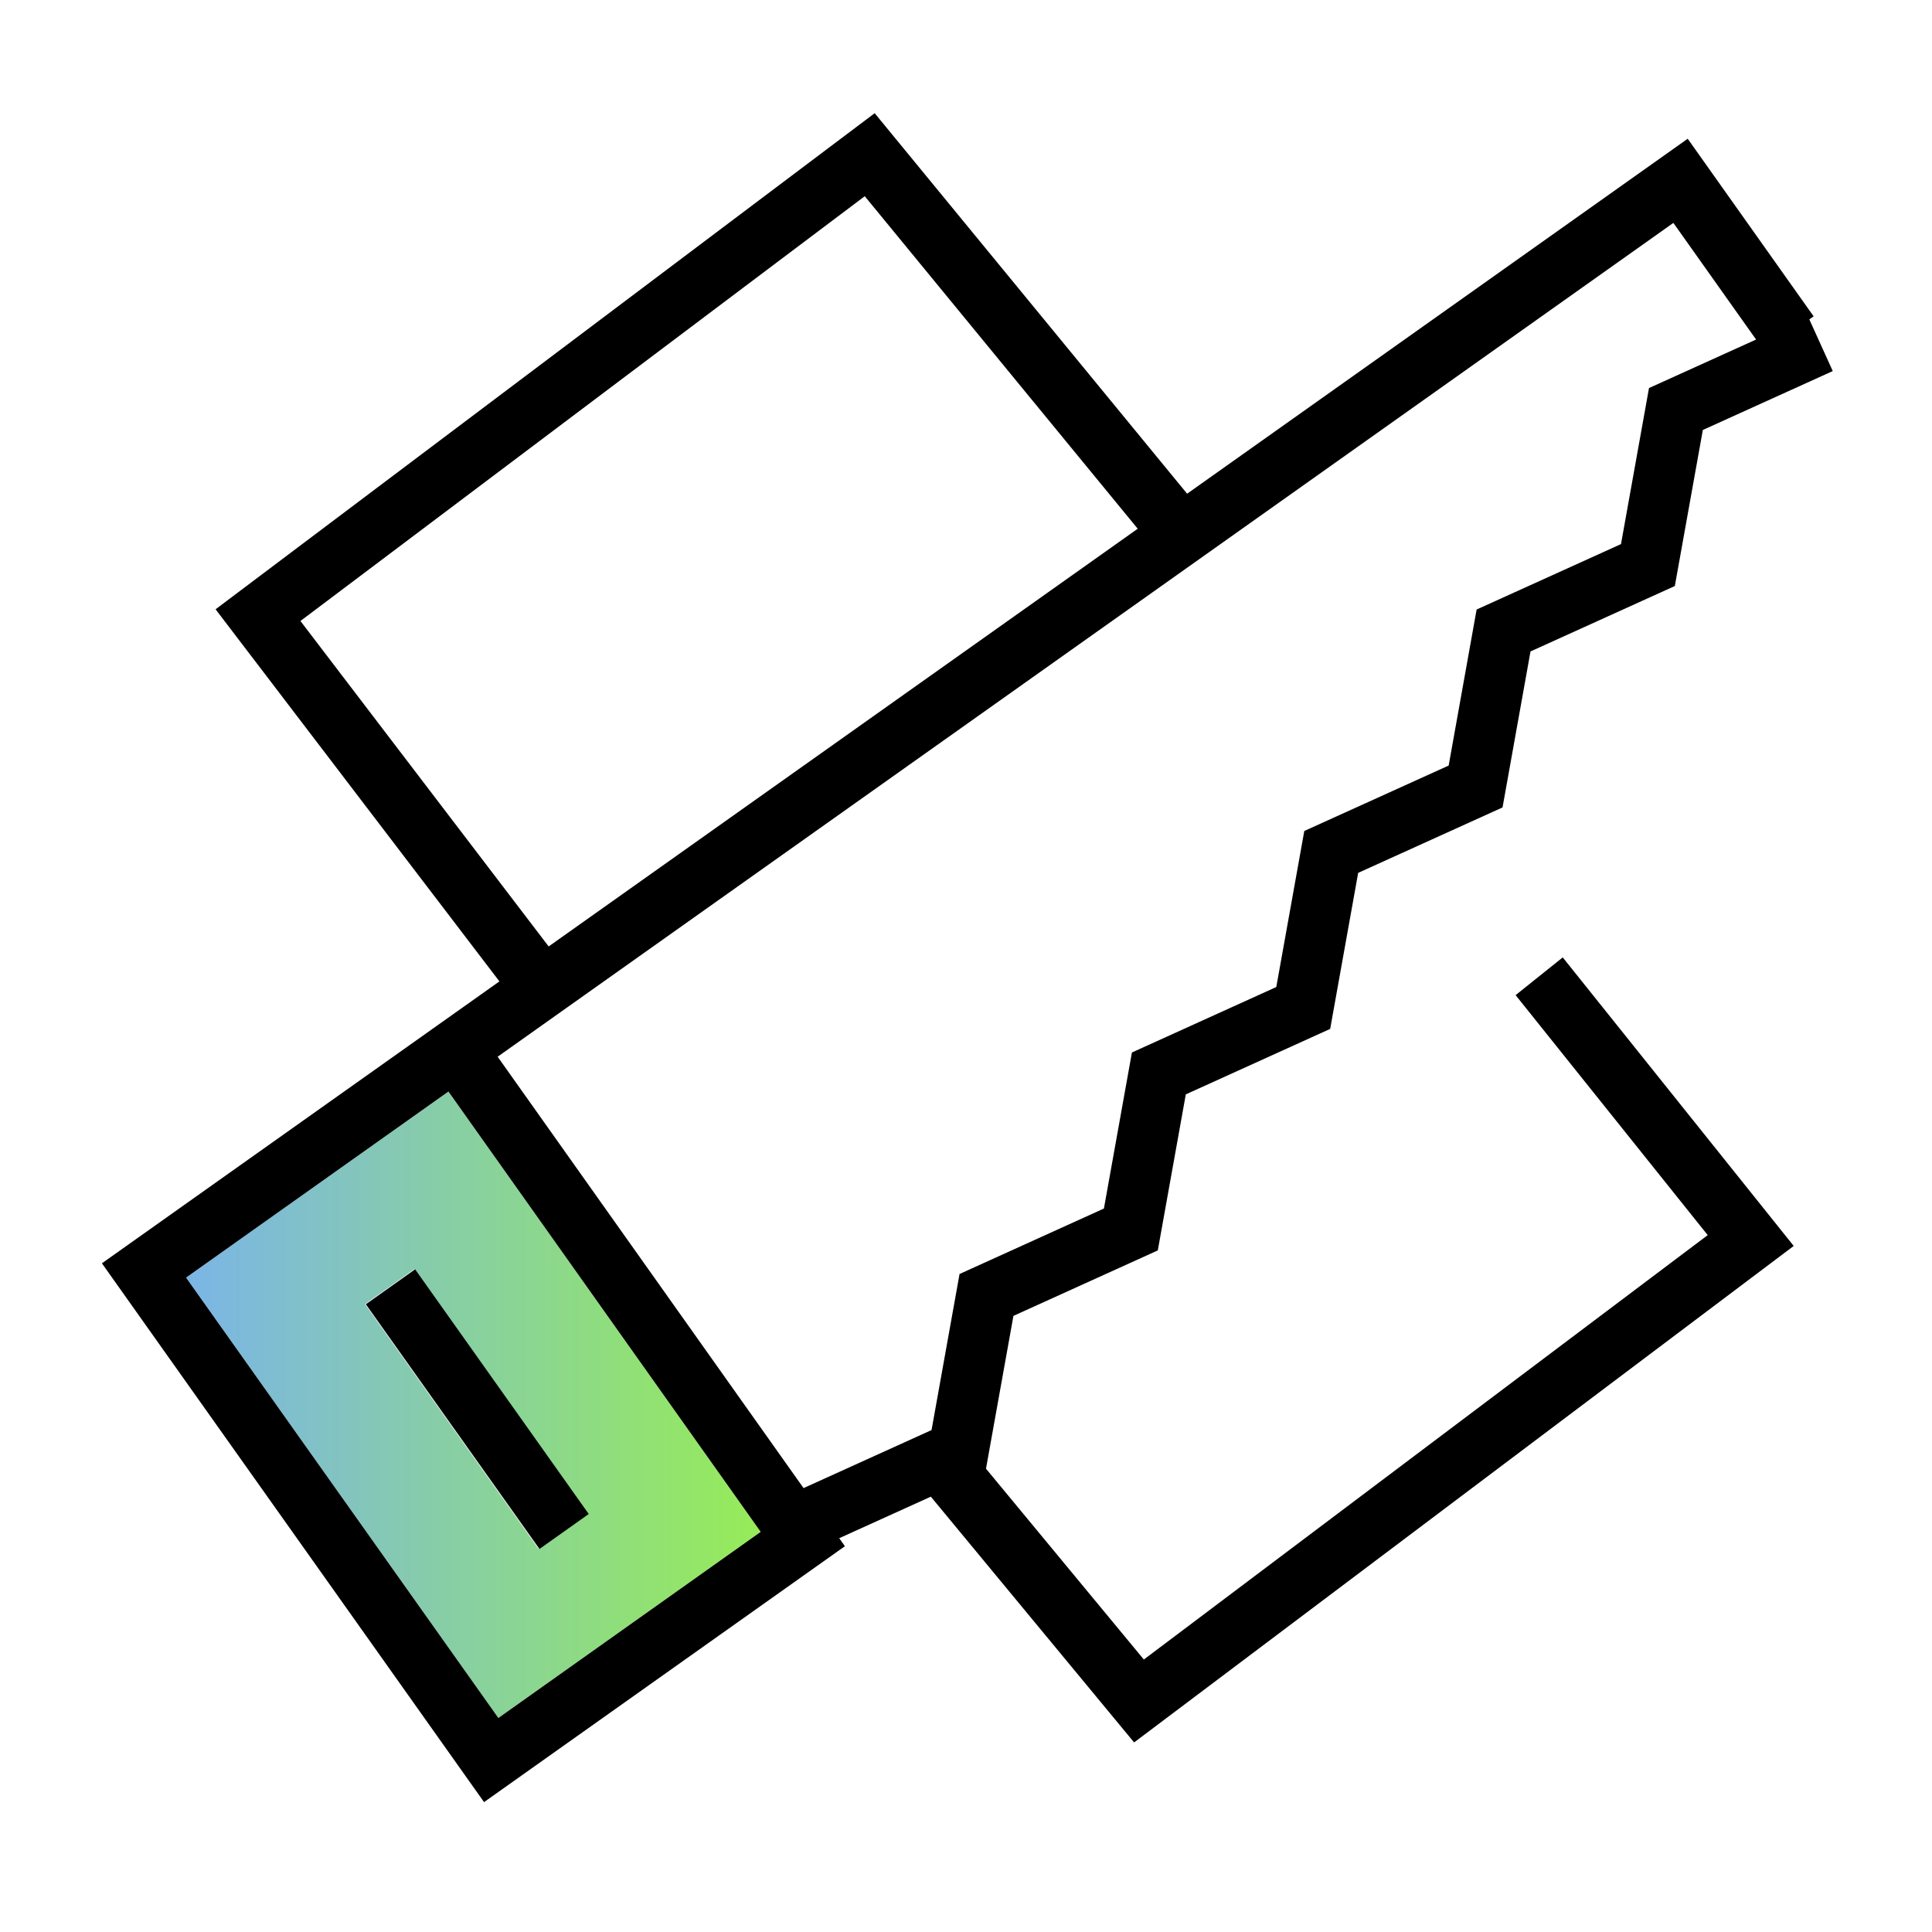
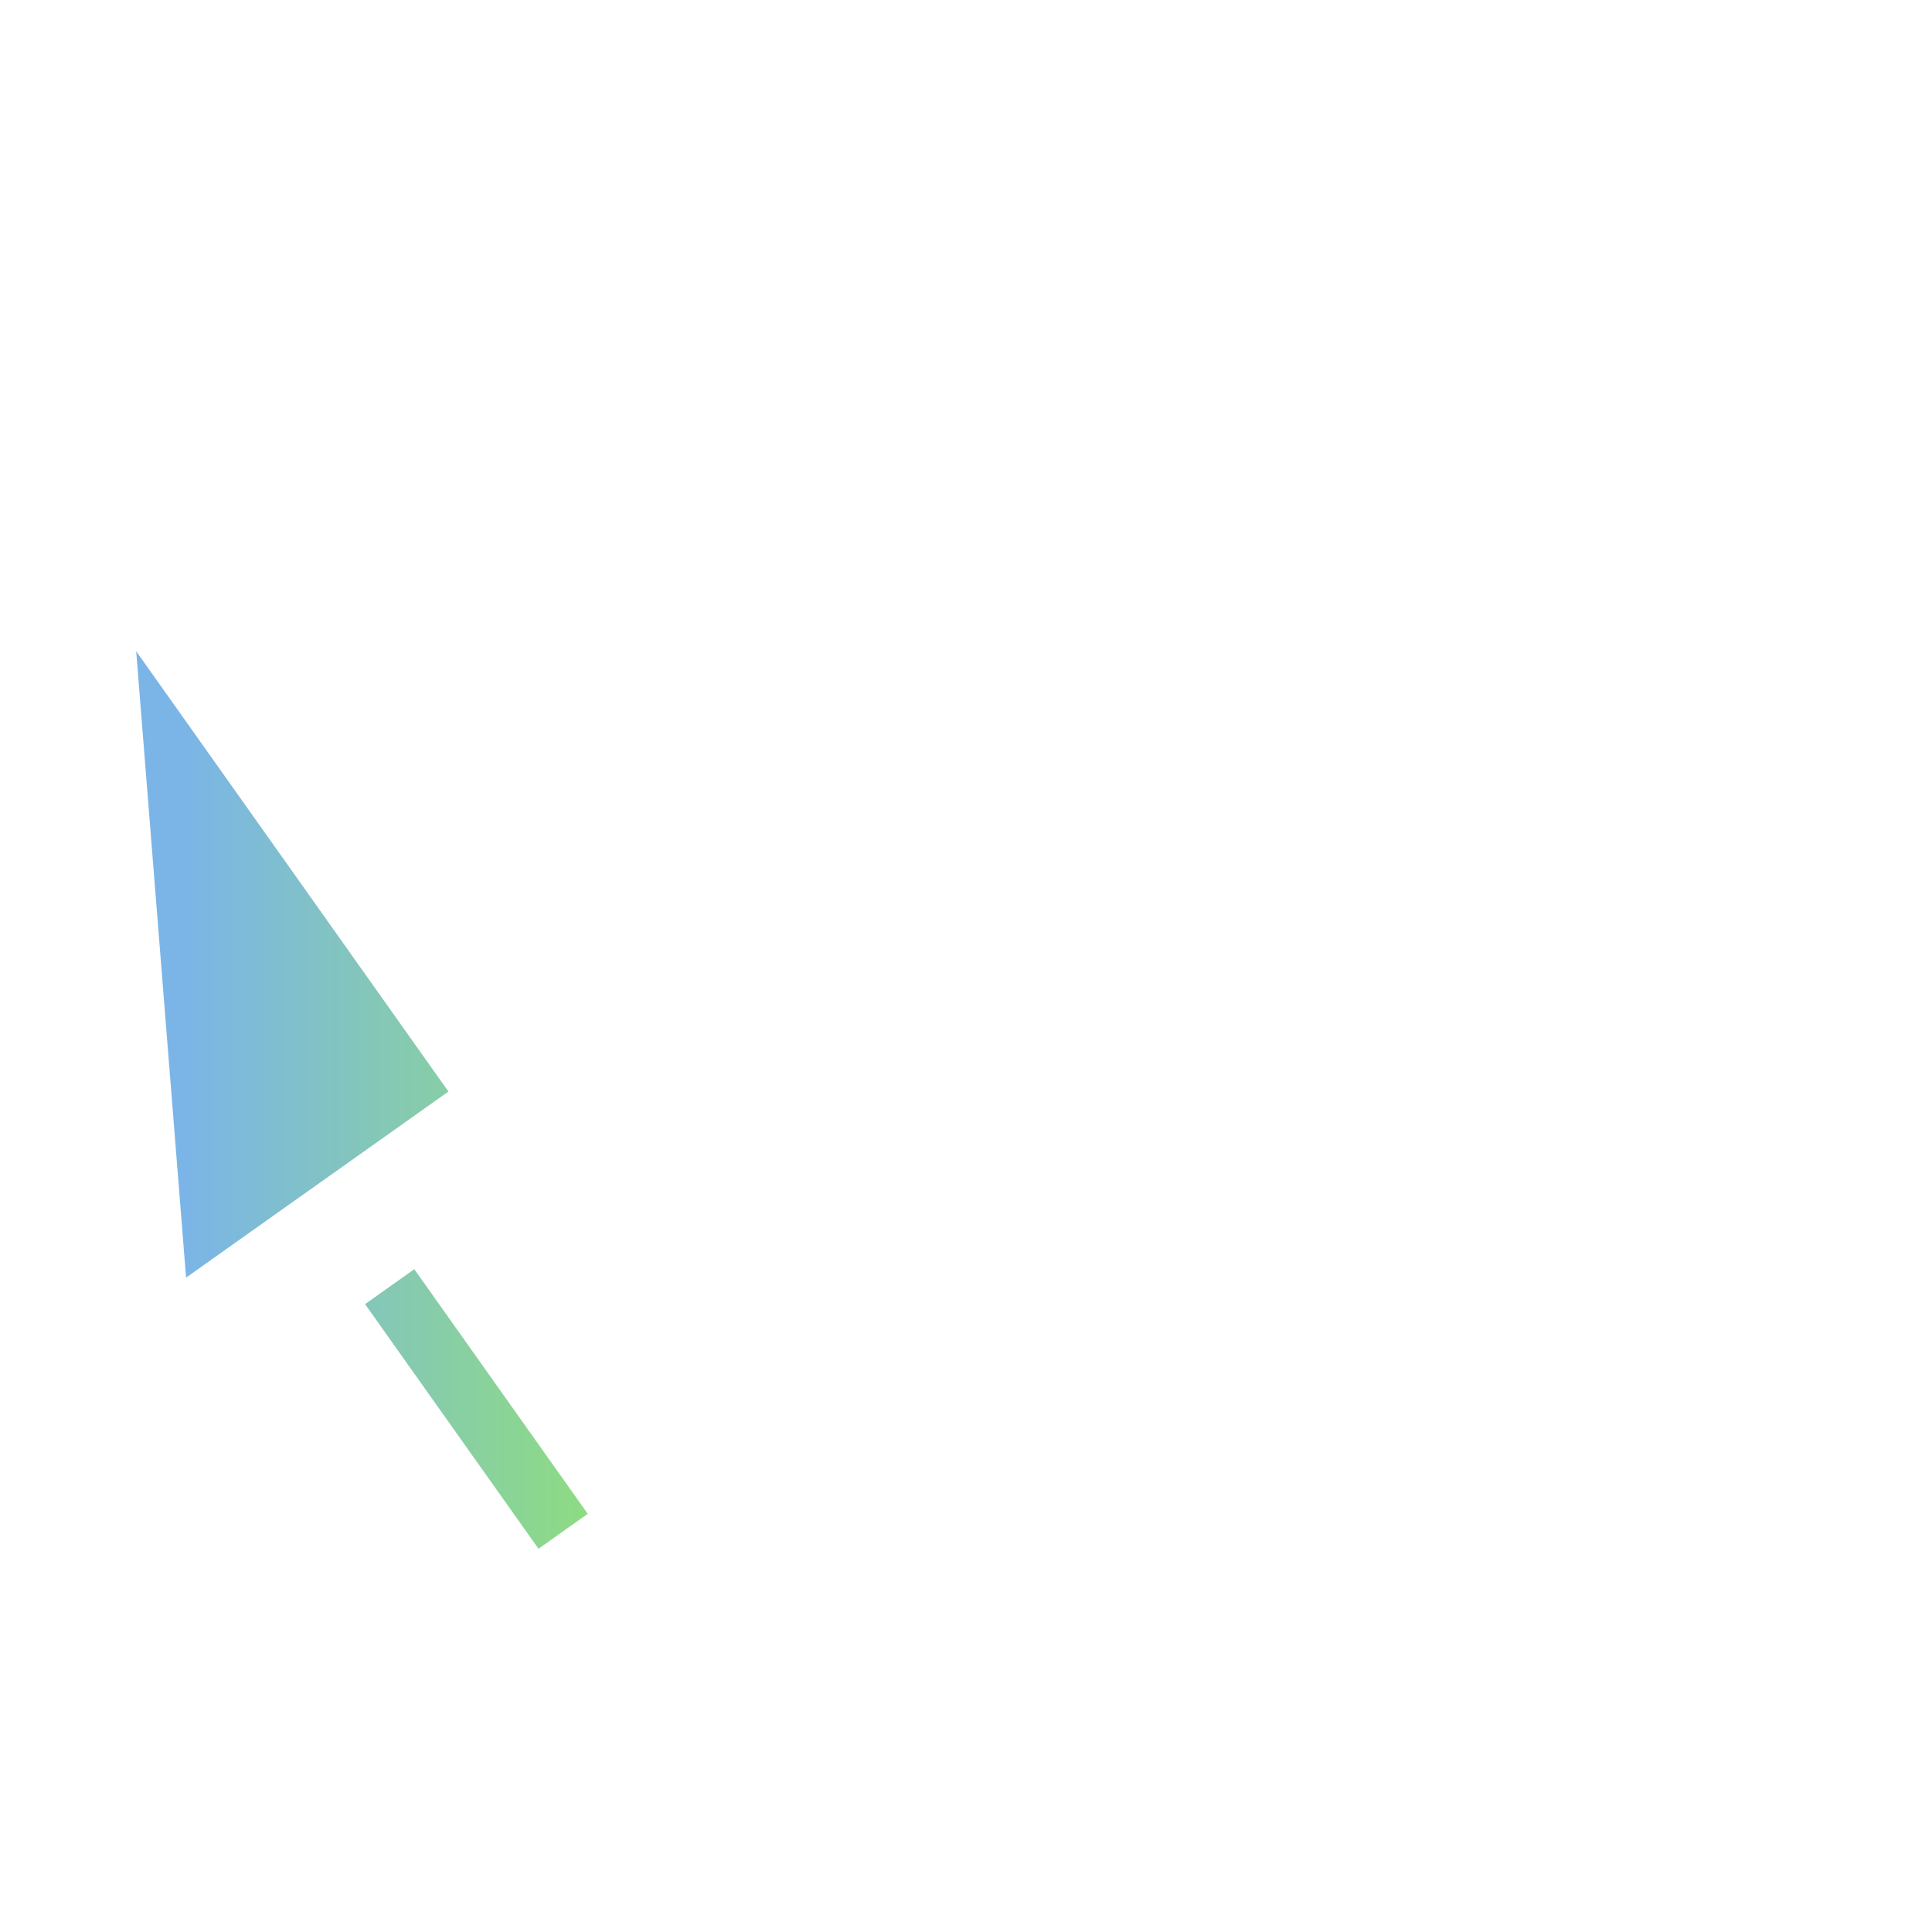
<svg xmlns="http://www.w3.org/2000/svg" xml:space="preserve" viewBox="0 0 512 512" height="512" width="512" y="0px" x="0px" id="Layer_1" version="1.1">
  <polygon points="246.88,378.97 254.3,337.61 292.57,320.26 299.98,278.91 338.25,261.57 345.66,220.22 383.92,202.87   391.33,161.53 429.59,144.19 437,102.84 465.38,89.98 443.46,59.07 131.89,280.02 212.97,394.34" fill="none" />
  <polygon points="229.17,52 79.62,164.57 145.41,250.82 301.51,140.12" fill="none" />
  <linearGradient y2="372.275" x2="201.597" y1="372.275" x1="49.315" gradientUnits="userSpaceOnUse" id="SVGID_1_">
    <stop style="stop-color:#7BB5E7" offset="5.008013e-04" />
    <stop style="stop-color:#96EC57" offset="1" />
  </linearGradient>
-   <path d="M49.31,338.58l82.75,116.69l69.53-49.31l-82.75-116.69L49.31,338.58z M142.71,410.44l-45.97-64.83  l13.05-9.26l45.97,64.83L142.71,410.44z" fill="url(#SVGID_1_)" />
-   <path d="M222.4,407.64l24.28-11.01l53.87,65.13l174.8-131.57l-61.21-76.47l-12.49,10l50.91,63.6L303.13,439.79l-41.83-50.57  l7.27-40.5l38.26-17.35l7.42-41.35l38.26-17.35l7.42-41.35l38.26-17.34l7.41-41.34l38.25-17.34l7.42-41.35l34.43-15.61l-6.21-13.7  l1.14-0.81l-33.37-47.06L314.6,130.84L231.8,30L57.13,161.47l75.22,98.61l-9.71,6.89l0,0l-95.63,67.82l101.27,142.79l95.63-67.82  L222.4,407.64z M132.07,455.28L49.31,338.58l69.53-49.31l82.75,116.69L132.07,455.28z M79.62,164.57L229.17,52l72.34,88.12  l-156.11,110.7L79.62,164.57z M443.46,59.07l21.92,30.91L437,102.84l-7.42,41.35l-38.26,17.34l-7.41,41.35l-38.26,17.34l-7.42,41.35  l-38.26,17.35l-7.42,41.35l-38.26,17.35l-7.42,41.36l-33.92,15.38l-81.07-114.32L443.46,59.07z" />
-   <rect height="79.47" width="16" transform="matrix(0.816 -0.579 0.579 0.816 -192.73 141.846)" y="333.66" x="118.25" />
+   <path d="M49.31,338.58l69.53-49.31l-82.75-116.69L49.31,338.58z M142.71,410.44l-45.97-64.83  l13.05-9.26l45.97,64.83L142.71,410.44z" fill="url(#SVGID_1_)" />
</svg>